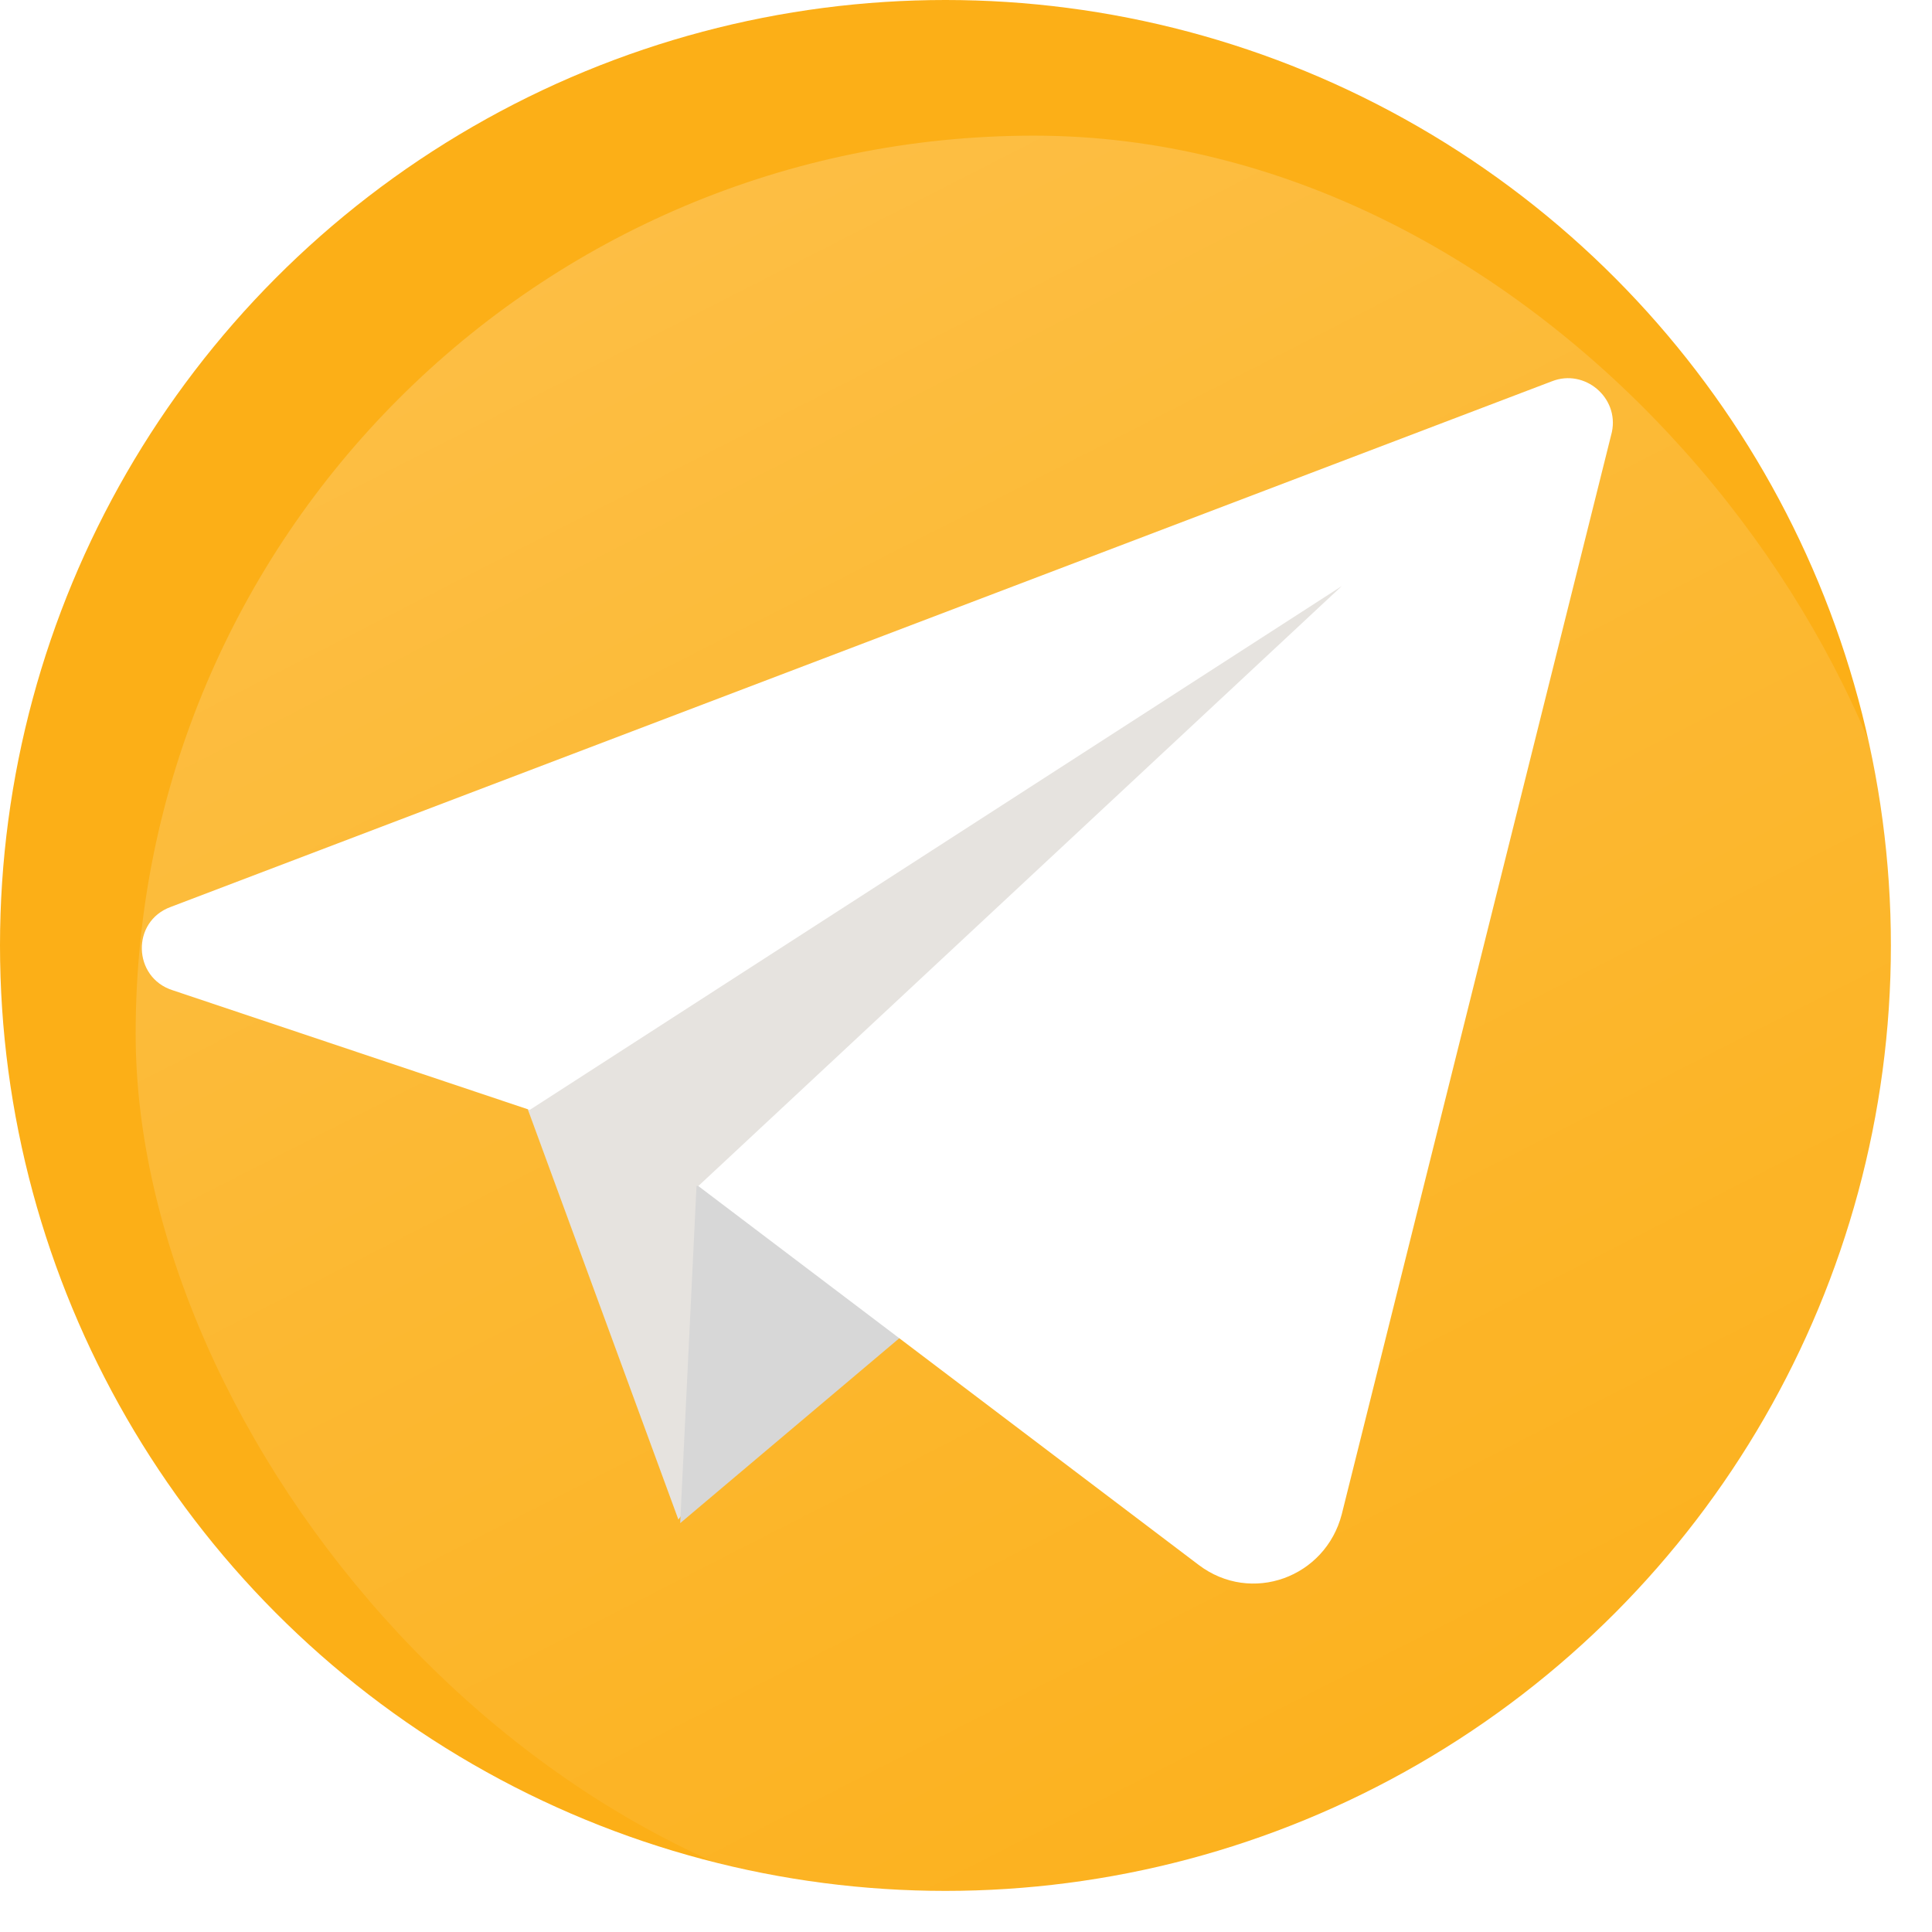
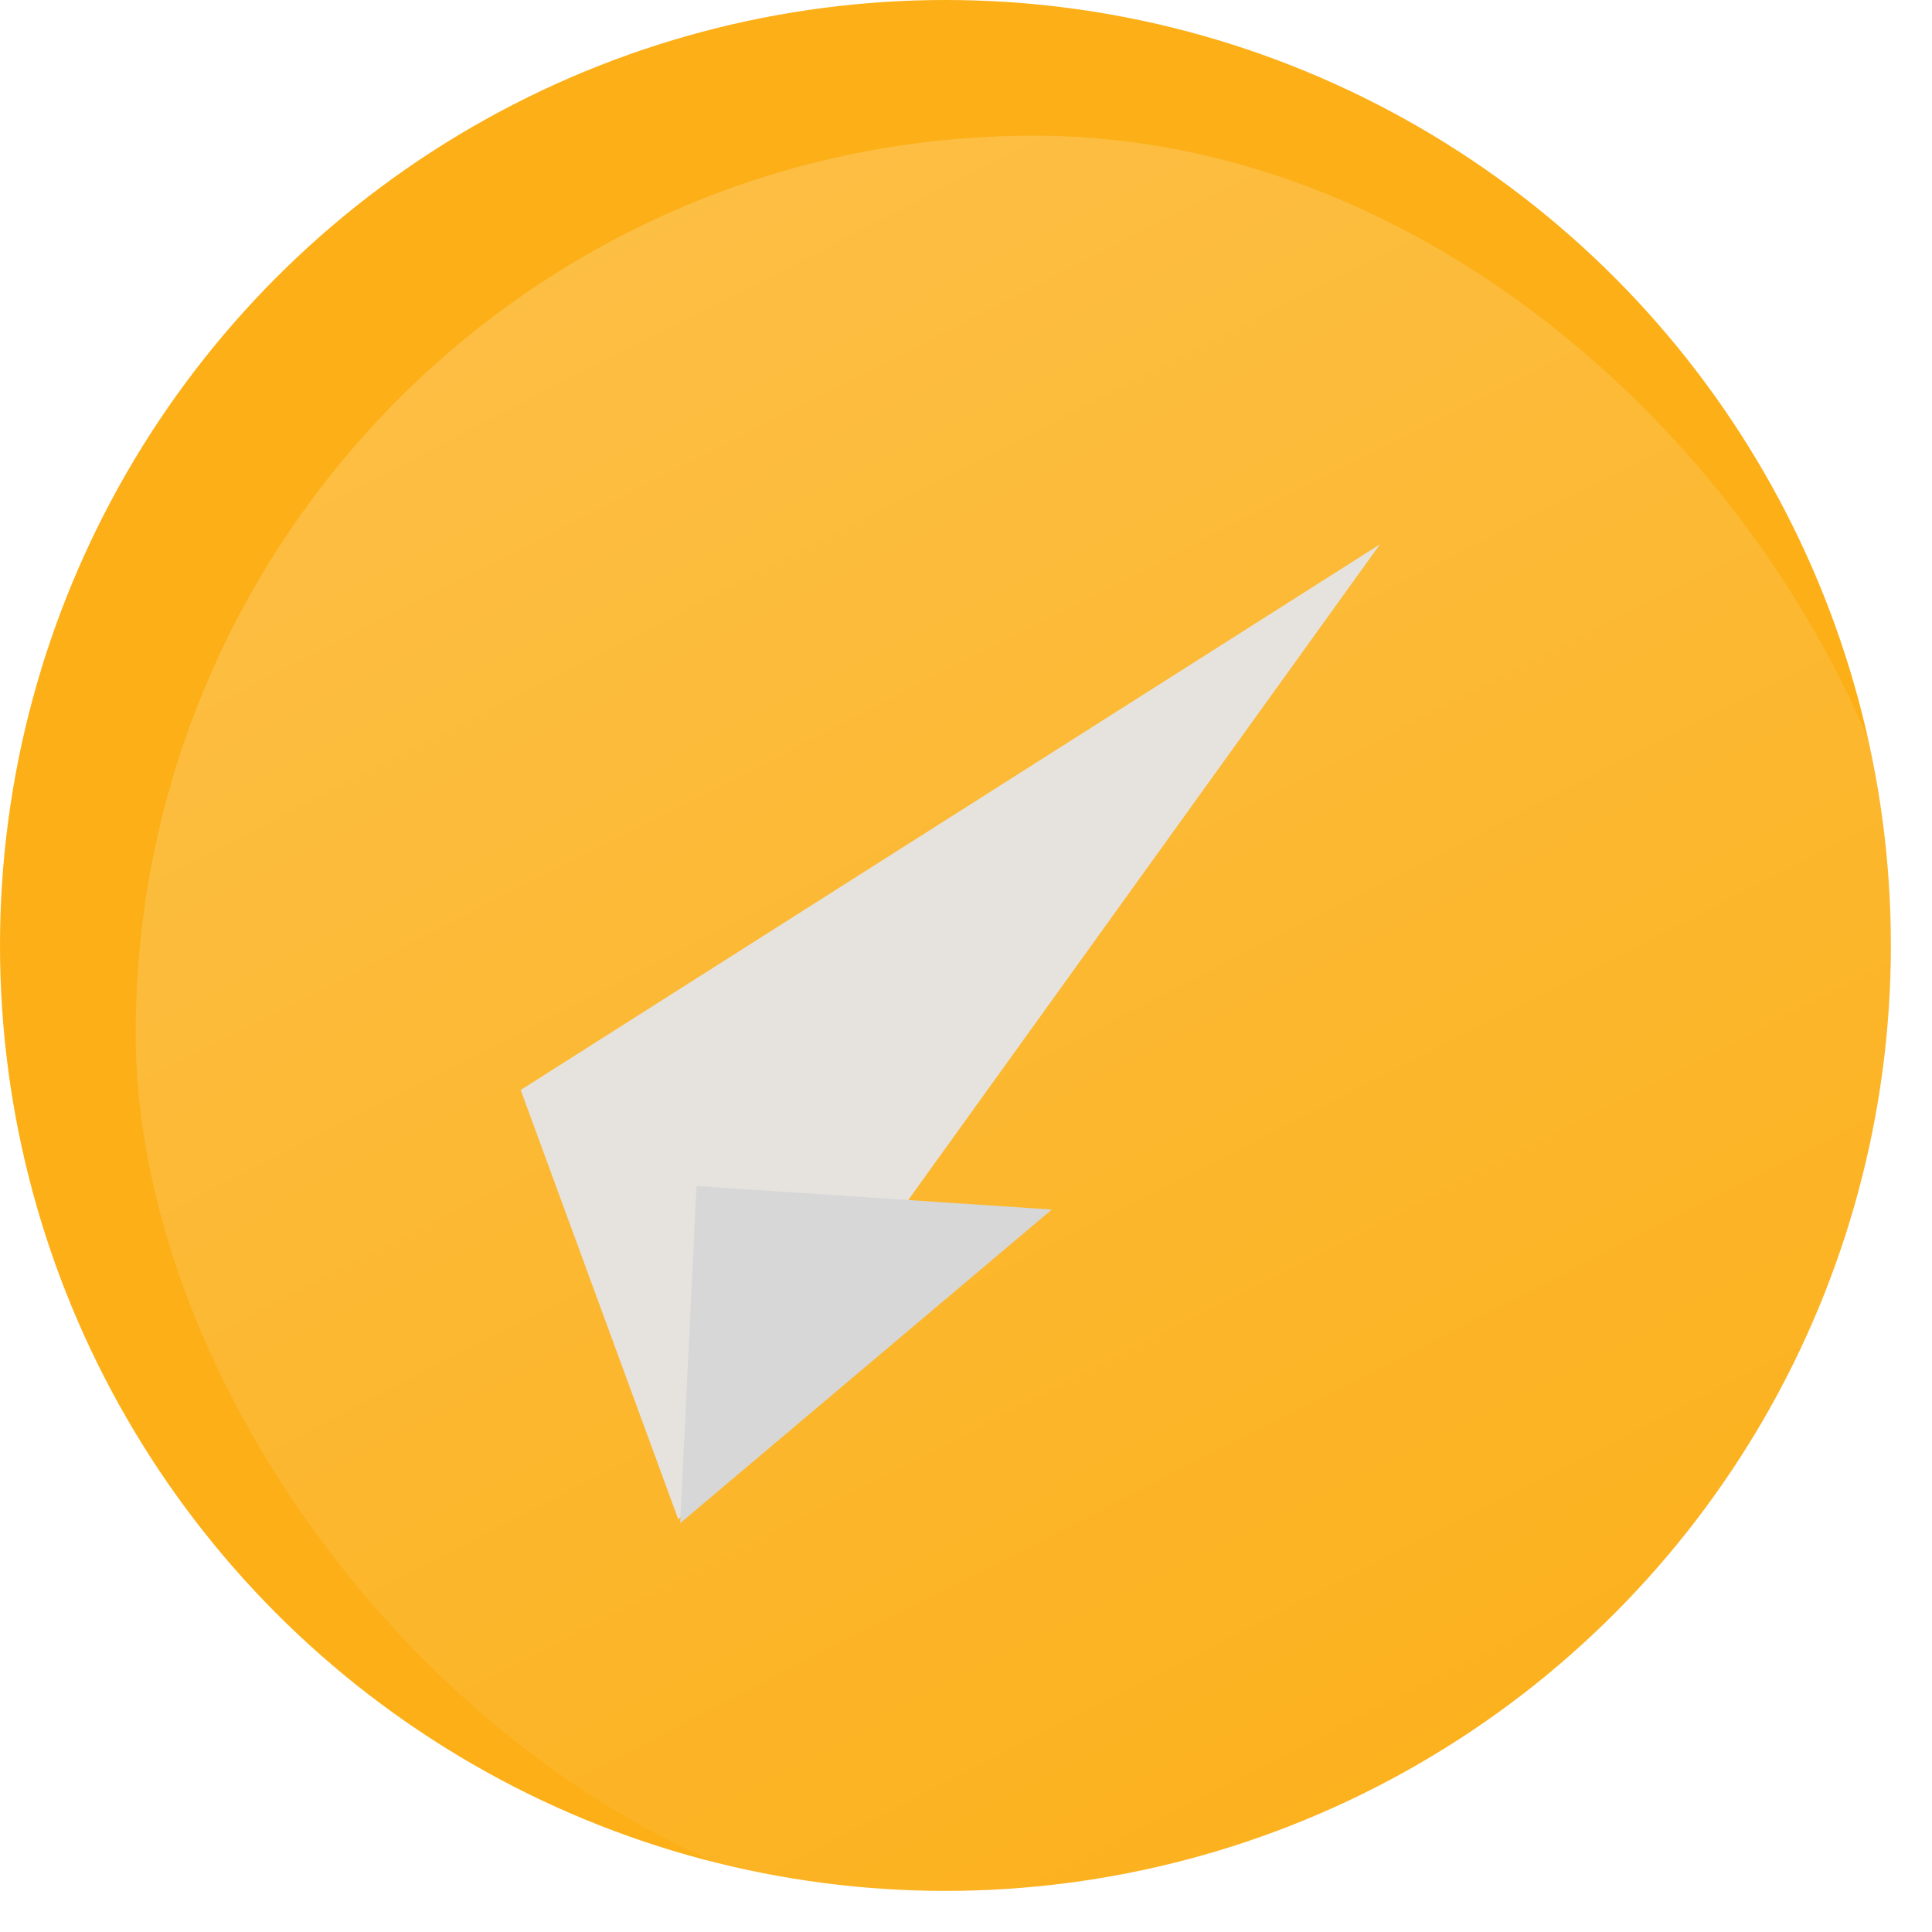
<svg xmlns="http://www.w3.org/2000/svg" width="47" height="47" viewBox="0 0 47 47" fill="none">
  <circle cx="23" cy="23" r="23" fill="#FCAF17" />
  <g filter="url(#filter0_b_574_5598)">
    <rect x="3.3" y="3.3" width="43.7" height="43.7" rx="21.85" fill="url(#paint0_linear_574_5598)" fill-opacity="0.5" />
  </g>
  <path d="M12.667 26.516L16.503 36.967L33.569 13.243L12.667 26.516Z" fill="#E6E3DF" />
  <path d="M16.944 28.852L16.547 37.054L25.587 29.425L16.944 28.852Z" fill="#D7D7D7" />
-   <path d="M37.758 9.274L4.156 22.062C3.186 22.415 3.23 23.782 4.2 24.09L12.887 27.001L32.642 14.257L16.988 28.853L29.159 38.069C30.438 39.039 32.245 38.378 32.642 36.834L39.213 10.509C39.389 9.671 38.551 8.965 37.758 9.274Z" fill="white" />
  <defs>
    <filter id="filter0_b_574_5598" x="-16.7" y="-16.7" width="83.7" height="83.7" filterUnits="userSpaceOnUse" color-interpolation-filters="sRGB">
      <feFlood flood-opacity="0" result="BackgroundImageFix" />
      <feGaussianBlur in="BackgroundImage" stdDeviation="10" />
      <feComposite in2="SourceAlpha" operator="in" result="effect1_backgroundBlur_574_5598" />
      <feBlend mode="normal" in="SourceGraphic" in2="effect1_backgroundBlur_574_5598" result="shape" />
    </filter>
    <linearGradient id="paint0_linear_574_5598" x1="3.3" y1="3.3" x2="30.017" y2="55.665" gradientUnits="userSpaceOnUse">
      <stop stop-color="white" stop-opacity="0.44" />
      <stop offset="1" stop-color="white" stop-opacity="0" />
    </linearGradient>
  </defs>
</svg>